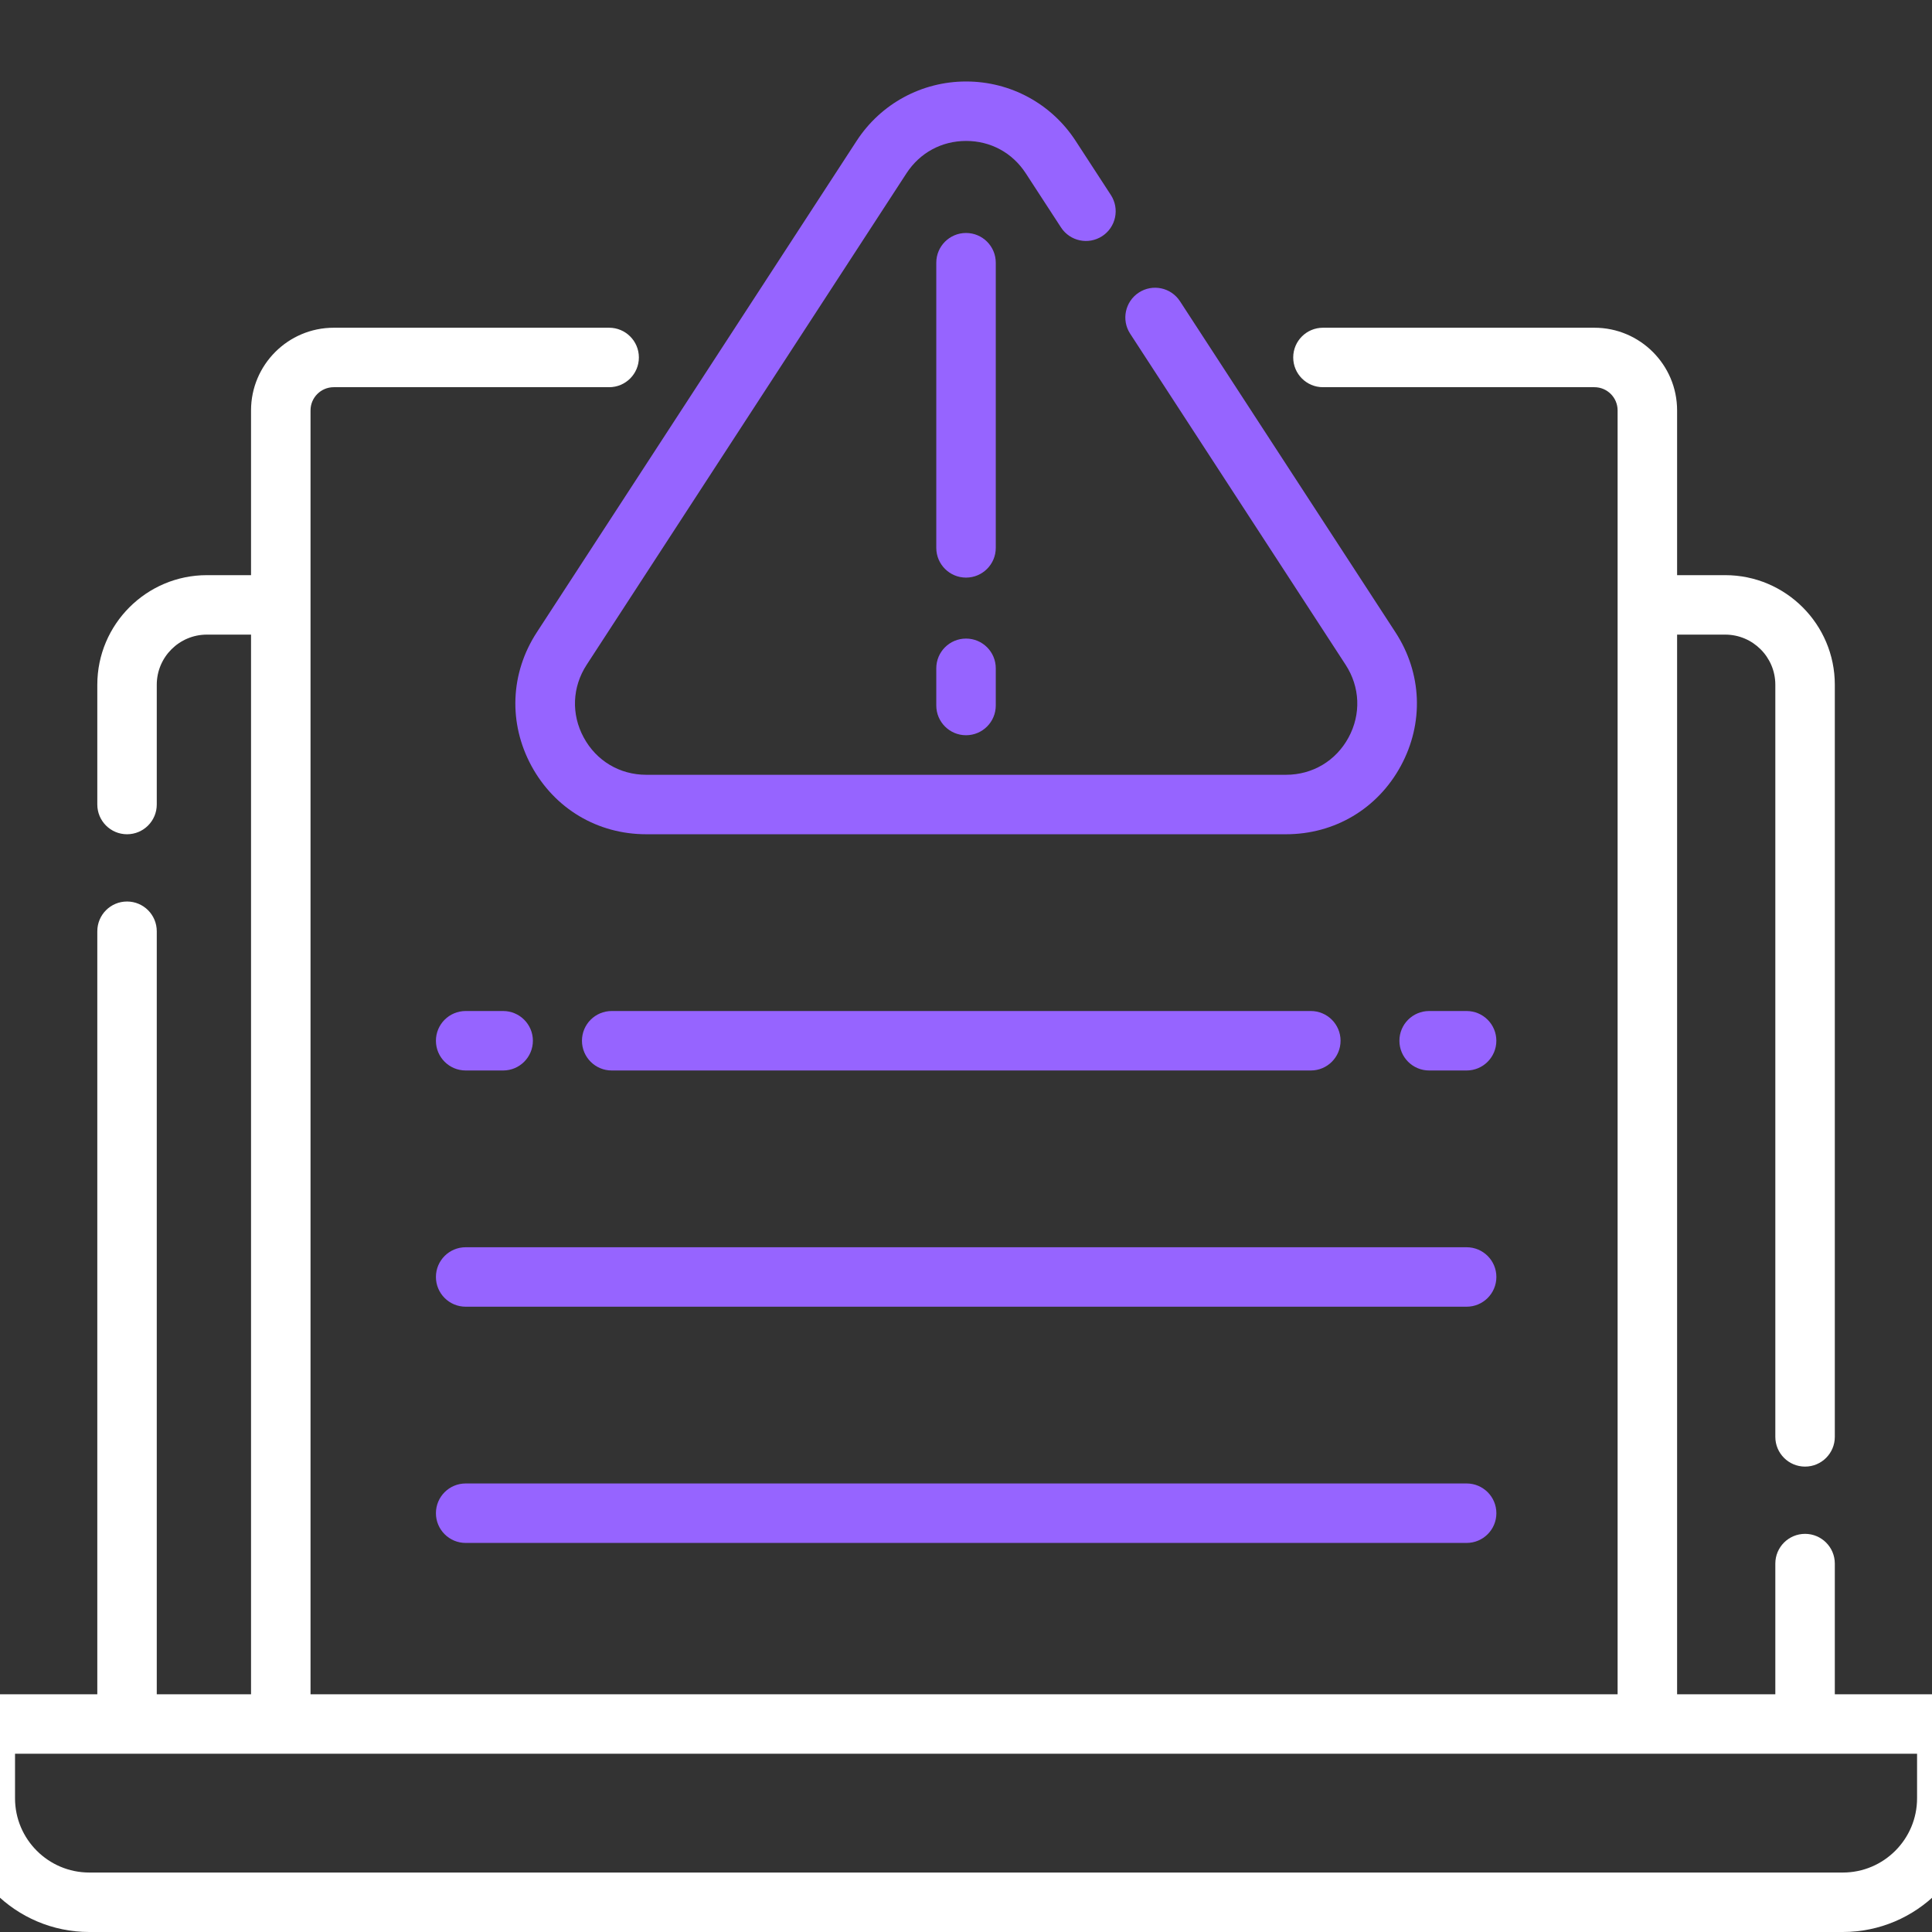
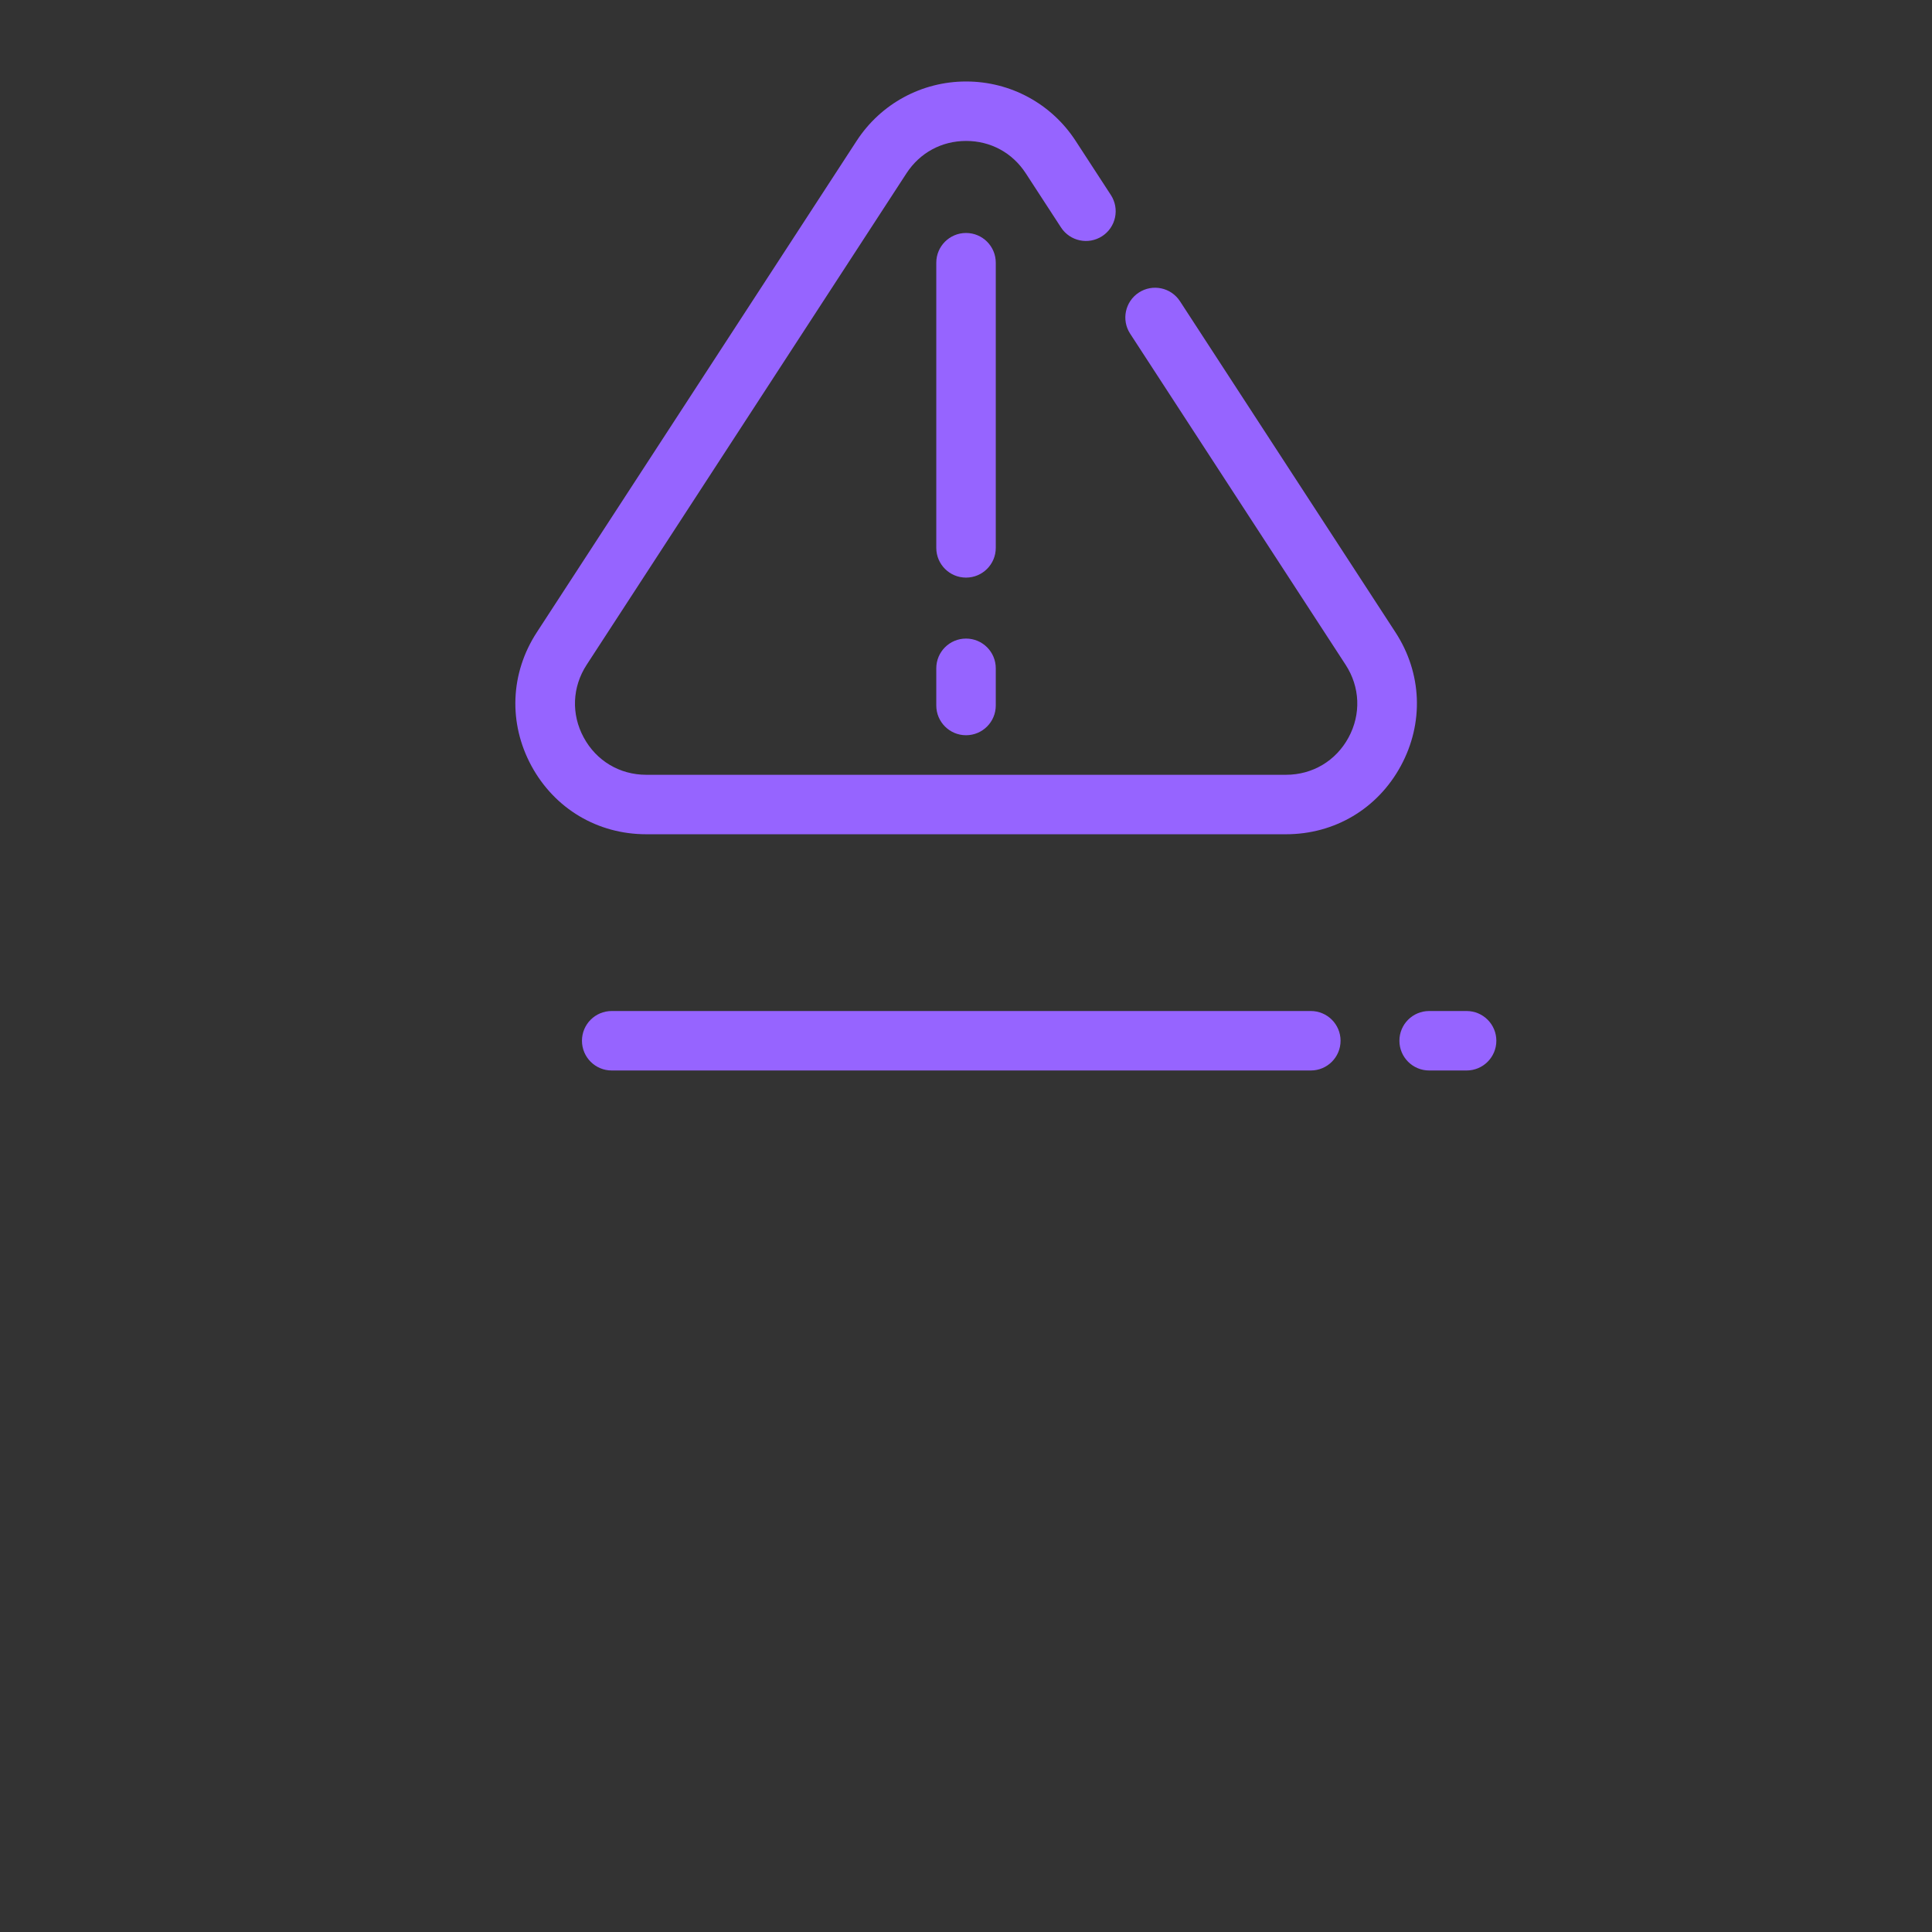
<svg xmlns="http://www.w3.org/2000/svg" width="63" height="63" viewBox="0 0 63 63" fill="none">
  <rect x="0" y="0" width="63" height="63" fill="#333333" stroke="none" />
  <g clip-path="url(#clip0_702_2305)">
-     <path d="M63.483 55.248H59.831V50.987C59.831 50.451 59.396 50.017 58.861 50.017C58.325 50.017 57.891 50.451 57.891 50.987V55.248H54.688V20.694H56.257C57.158 20.694 57.891 21.427 57.891 22.328V46.854C57.891 47.39 58.325 47.824 58.861 47.824C59.396 47.824 59.831 47.39 59.831 46.854V22.328C59.831 20.358 58.228 18.755 56.257 18.755H54.688V13.382C54.688 11.896 53.478 10.687 51.992 10.687H43.14C42.604 10.687 42.17 11.121 42.17 11.656C42.17 12.192 42.604 12.626 43.14 12.626H51.992C52.409 12.626 52.748 12.965 52.748 13.382V55.248H10.126V13.382C10.126 12.965 10.465 12.626 10.882 12.626H19.863C20.399 12.626 20.833 12.192 20.833 11.656C20.833 11.121 20.399 10.687 19.863 10.687H10.882C9.395 10.687 8.186 11.896 8.186 13.382V18.755H6.746C4.776 18.755 3.173 20.358 3.173 22.328V26.234C3.173 26.77 3.607 27.204 4.142 27.204C4.678 27.204 5.112 26.77 5.112 26.234V22.328C5.112 21.427 5.845 20.694 6.746 20.694H8.186V55.248H5.112V30.367C5.112 29.831 4.678 29.397 4.142 29.397C3.607 29.397 3.173 29.831 3.173 30.367V55.248H-0.479C-1.015 55.248 -1.449 55.682 -1.449 56.218V58.64C-1.449 61.044 0.507 63 2.911 63H60.092C62.496 63 64.452 61.044 64.452 58.64V56.218C64.452 55.683 64.018 55.248 63.483 55.248ZM62.513 58.64C62.513 59.975 61.427 61.061 60.092 61.061H2.911C1.576 61.06 0.49 59.975 0.49 58.64V57.188H62.513V58.64Z" fill="white" />
    <path d="M17.329 24.975C18.087 26.371 19.486 27.204 21.074 27.204H41.934C43.522 27.204 44.922 26.371 45.679 24.975C46.436 23.579 46.371 21.951 45.505 20.62L38.478 9.824C38.186 9.374 37.585 9.247 37.136 9.54C36.688 9.832 36.56 10.432 36.853 10.882L43.879 21.678C44.351 22.403 44.386 23.29 43.974 24.05C43.562 24.811 42.799 25.265 41.934 25.265H21.074C20.209 25.265 19.447 24.811 19.035 24.05C18.622 23.29 18.658 22.403 19.13 21.678L29.559 5.651C29.996 4.981 30.705 4.596 31.504 4.596C32.304 4.596 33.013 4.981 33.449 5.651L34.598 7.417C34.891 7.866 35.491 7.993 35.94 7.701C36.389 7.409 36.516 6.808 36.224 6.359L35.075 4.593C34.286 3.381 32.951 2.657 31.504 2.657C30.058 2.657 28.723 3.381 27.934 4.593L17.504 20.62C16.638 21.951 16.573 23.579 17.329 24.975Z" fill="#9664FF" />
    <path d="M31.501 20.823C30.965 20.823 30.531 21.257 30.531 21.792V23.005C30.531 23.541 30.965 23.975 31.501 23.975C32.037 23.975 32.471 23.541 32.471 23.005V21.792C32.471 21.257 32.037 20.823 31.501 20.823Z" fill="#9664FF" />
    <path d="M32.471 8.567C32.471 8.031 32.037 7.597 31.501 7.597C30.965 7.597 30.531 8.031 30.531 8.567V17.865C30.531 18.401 30.965 18.835 31.501 18.835C32.037 18.835 32.471 18.401 32.471 17.865V8.567Z" fill="#9664FF" />
-     <path d="M15.185 34.907H16.407C16.942 34.907 17.377 34.473 17.377 33.937C17.377 33.402 16.942 32.968 16.407 32.968H15.185C14.649 32.968 14.215 33.402 14.215 33.937C14.215 34.473 14.649 34.907 15.185 34.907Z" fill="#9664FF" />
    <path d="M47.825 32.968H46.603C46.067 32.968 45.633 33.402 45.633 33.937C45.633 34.473 46.067 34.907 46.603 34.907H47.825C48.36 34.907 48.794 34.473 48.794 33.937C48.794 33.402 48.36 32.968 47.825 32.968Z" fill="#9664FF" />
    <path d="M42.745 34.907C43.28 34.907 43.714 34.473 43.714 33.937C43.714 33.402 43.28 32.968 42.745 32.968H19.946C19.411 32.968 18.977 33.402 18.977 33.937C18.977 34.473 19.411 34.907 19.946 34.907H42.745Z" fill="#9664FF" />
-     <path d="M47.825 40.671H15.185C14.649 40.671 14.215 41.105 14.215 41.64C14.215 42.176 14.649 42.61 15.185 42.61H47.825C48.361 42.61 48.795 42.176 48.795 41.64C48.795 41.105 48.361 40.671 47.825 40.671Z" fill="#9664FF" />
-     <path d="M47.825 48.374H15.185C14.649 48.374 14.215 48.808 14.215 49.344C14.215 49.879 14.649 50.313 15.185 50.313H47.825C48.361 50.313 48.795 49.879 48.795 49.344C48.795 48.808 48.361 48.374 47.825 48.374Z" fill="#9664FF" />
  </g>
  <defs>
    <clipPath id="clip0_702_2305">
      <rect width="63" height="63" fill="white" />
    </clipPath>
  </defs>
</svg>